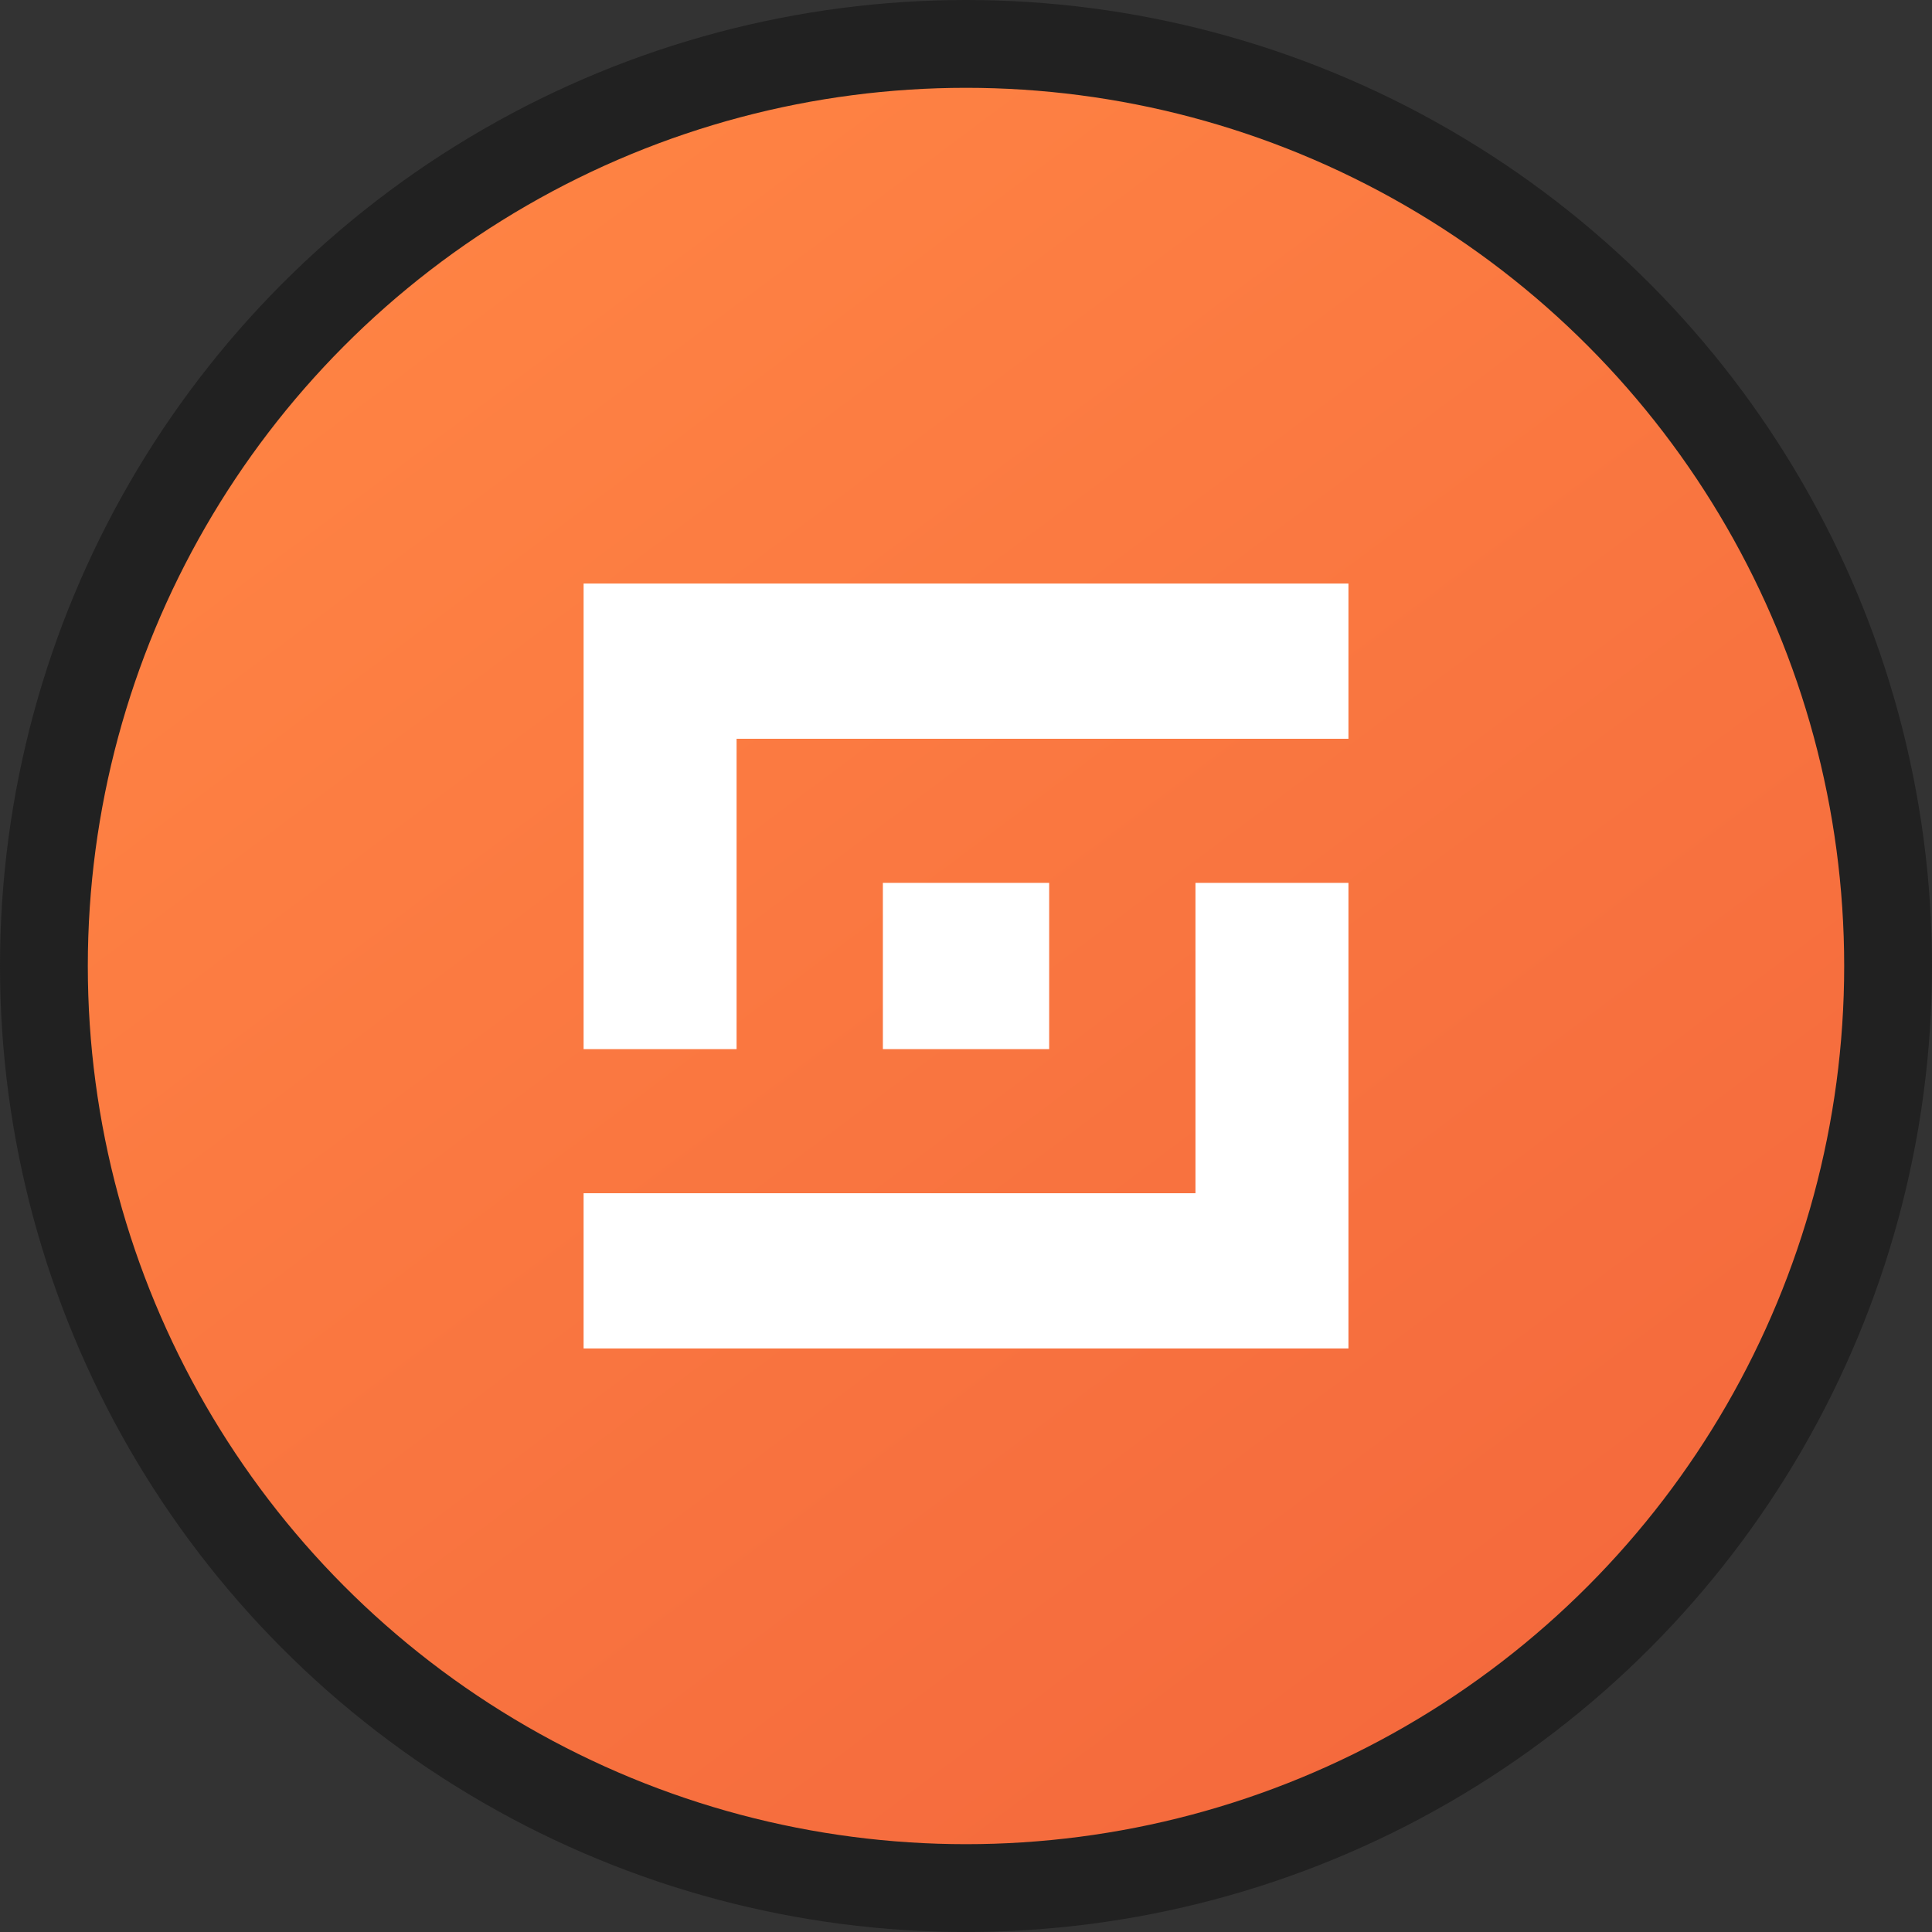
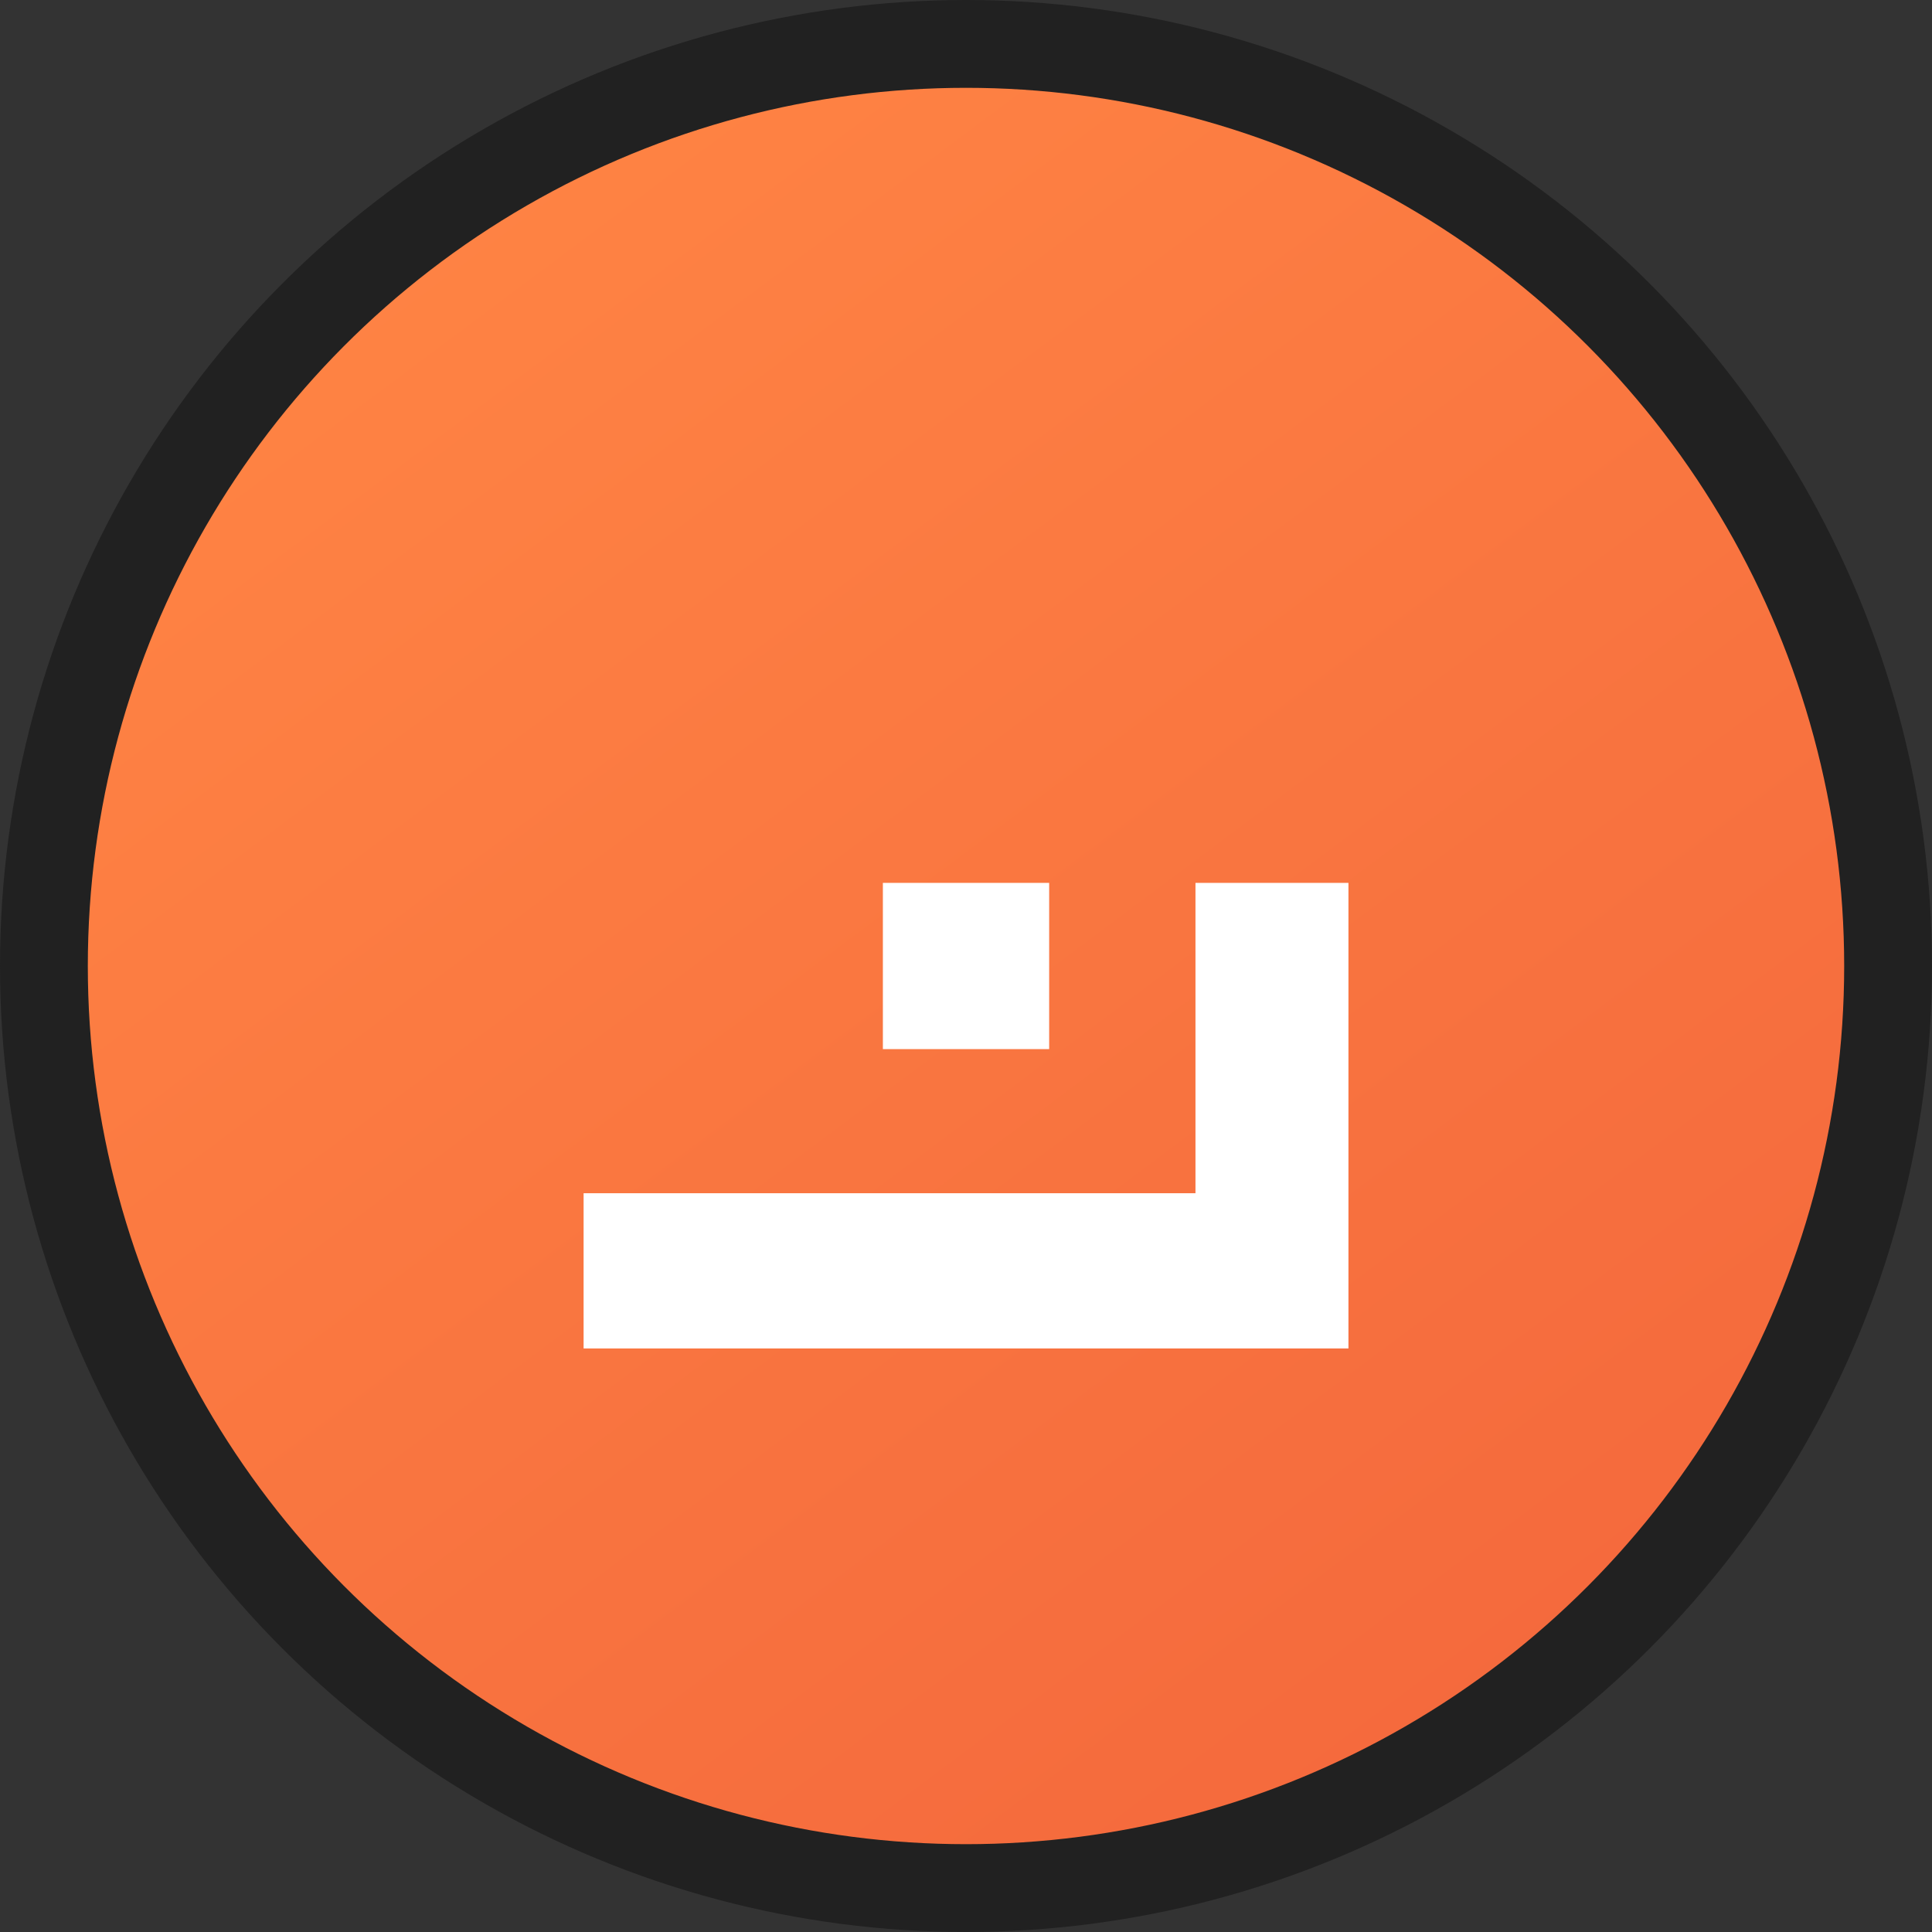
<svg xmlns="http://www.w3.org/2000/svg" width="44" height="44" viewBox="0 0 44 44" fill="none">
  <rect x="0" y="0" width="44" height="44" fill="#333333" stroke="none" />
  <circle cx="22" cy="22" r="21" fill="url(#paint0_linear_1142_150)" stroke="#212121" stroke-width="2" />
-   <path d="M13.291 13.29L13.291 23.893L16.775 23.893L16.775 16.825L30.71 16.825L30.71 13.29L13.291 13.29Z" fill="white" />
  <path d="M27.226 20.107L27.226 27.175L13.291 27.175L13.291 30.71L30.71 30.71L30.71 20.107L27.226 20.107Z" fill="white" />
  <path d="M23.894 20.107L20.107 20.107L20.107 23.893L23.894 23.893L23.894 20.107Z" fill="white" />
  <defs>
    <linearGradient id="paint0_linear_1142_150" x1="9.2" y1="3.4" x2="40.6" y2="45.4" gradientUnits="userSpaceOnUse">
      <stop stop-color="#FF8444" />
      <stop offset="1" stop-color="#F2643B" />
    </linearGradient>
  </defs>
</svg>